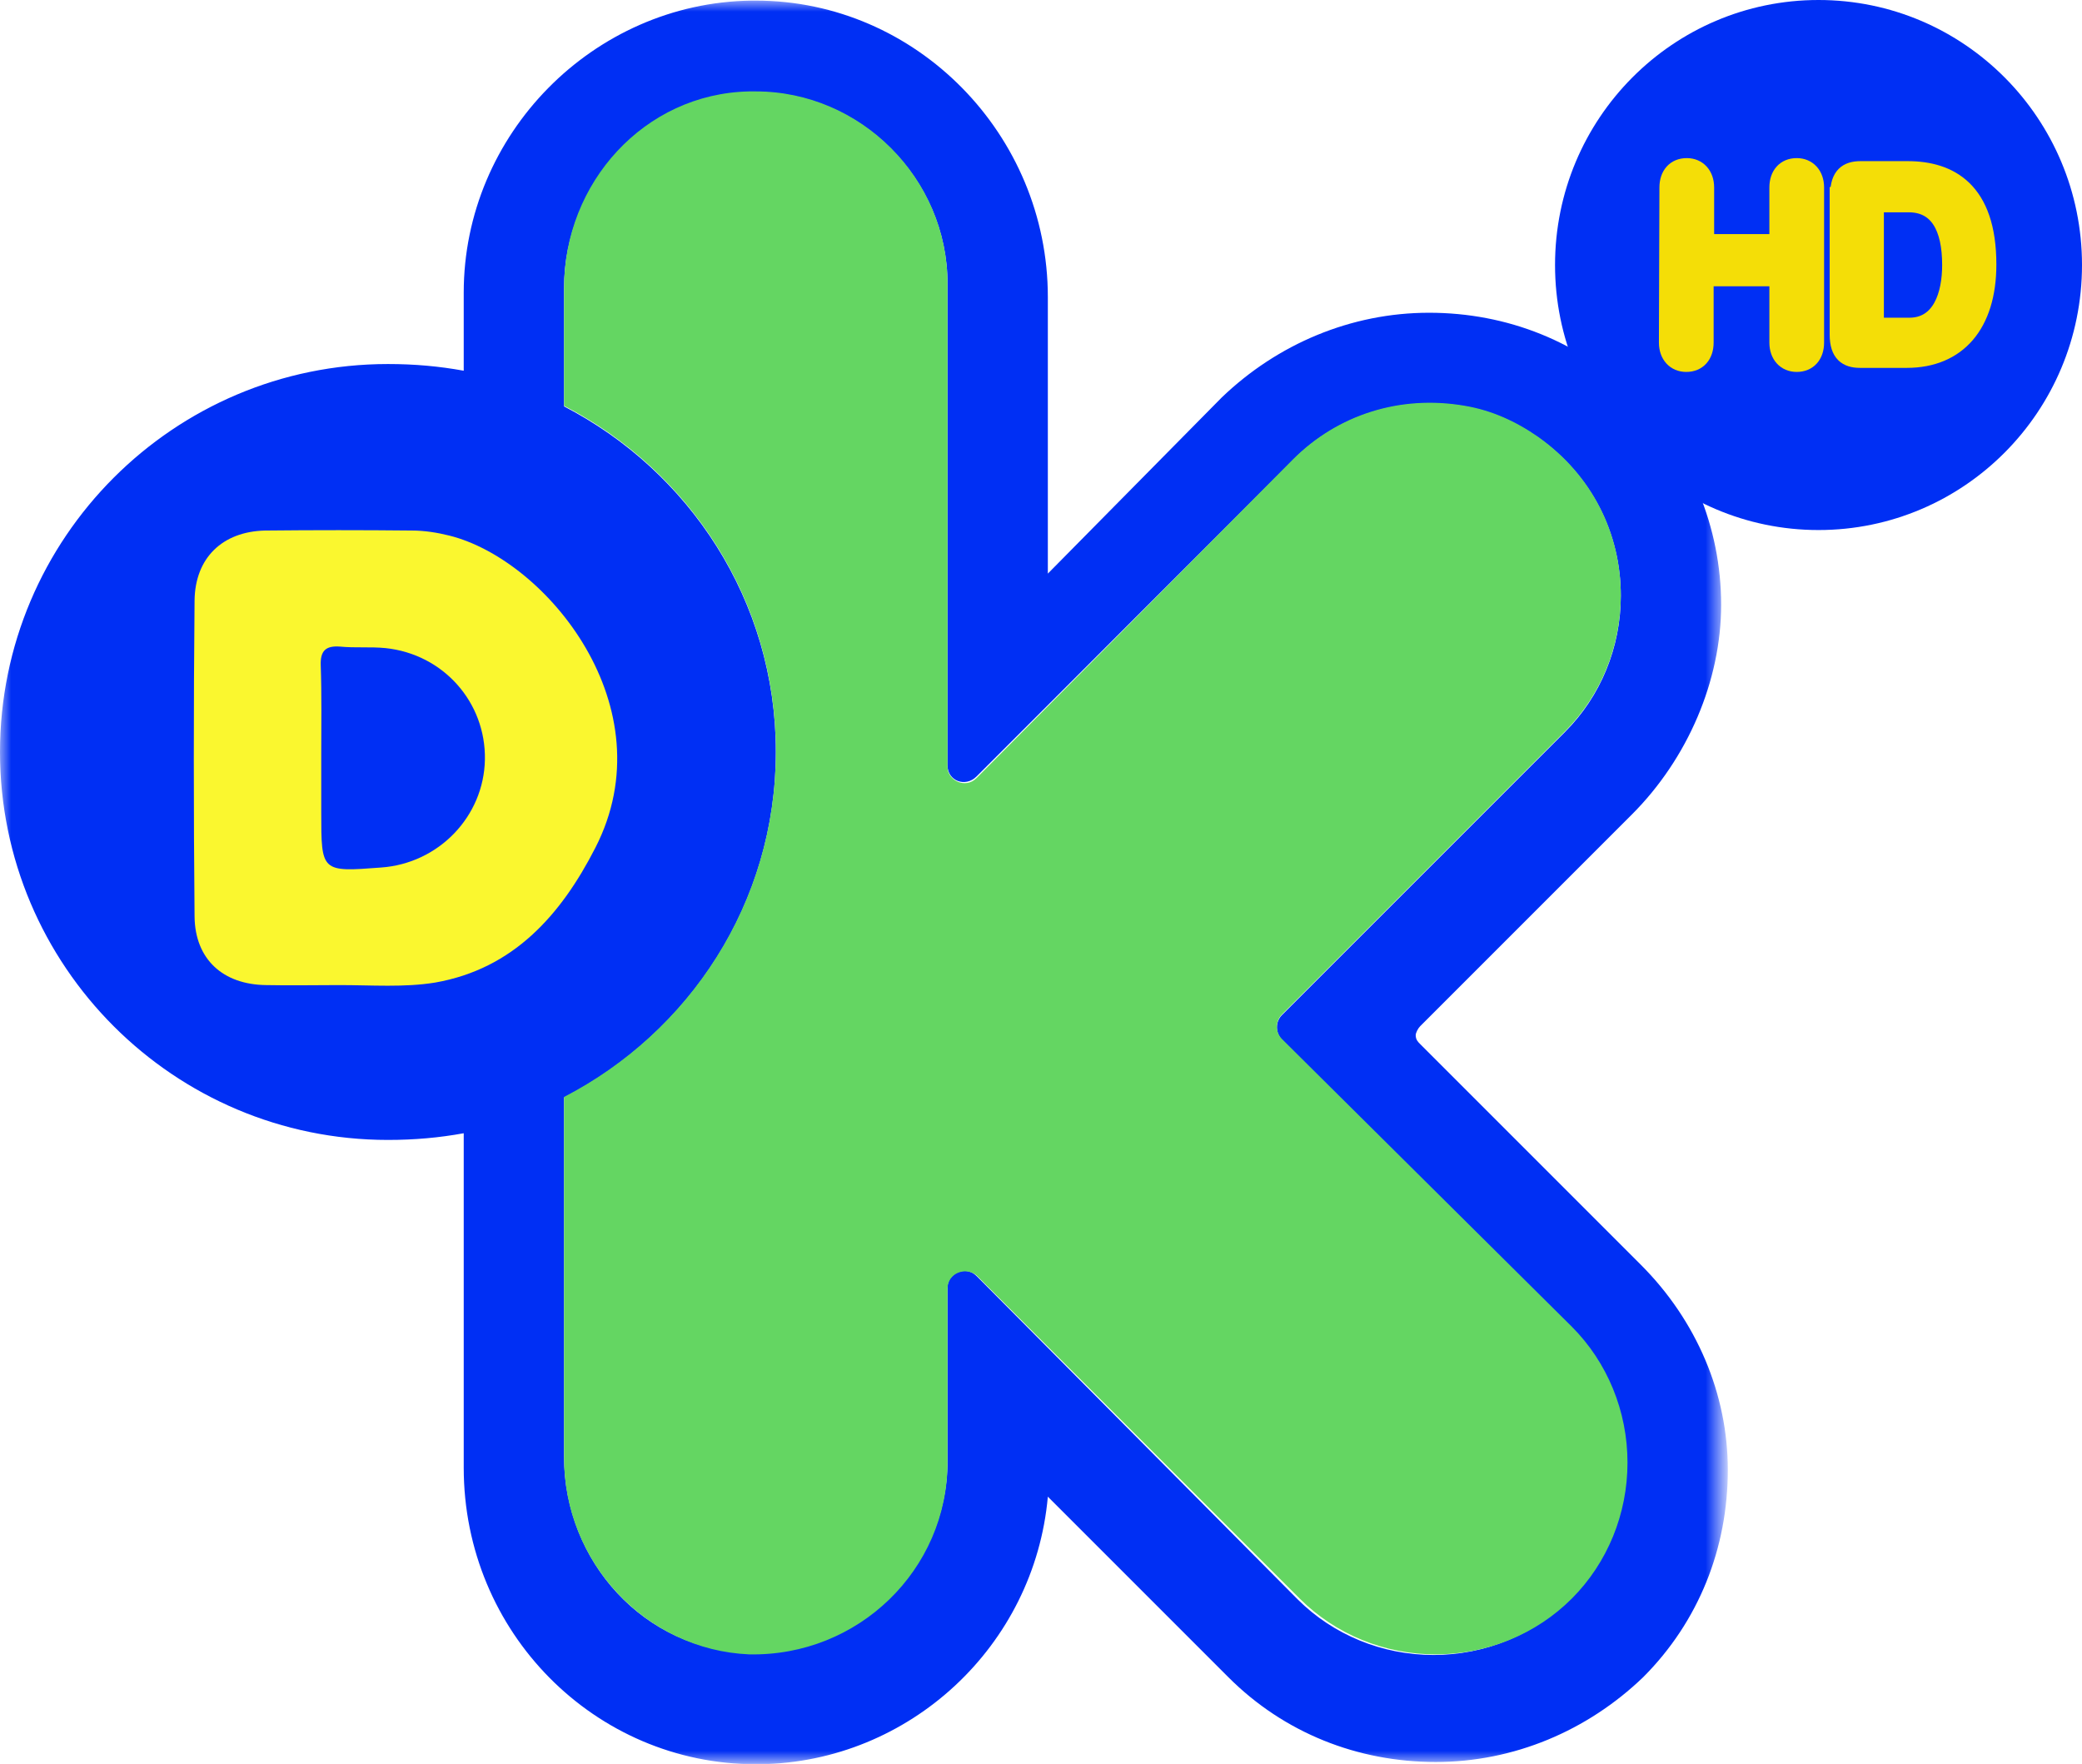
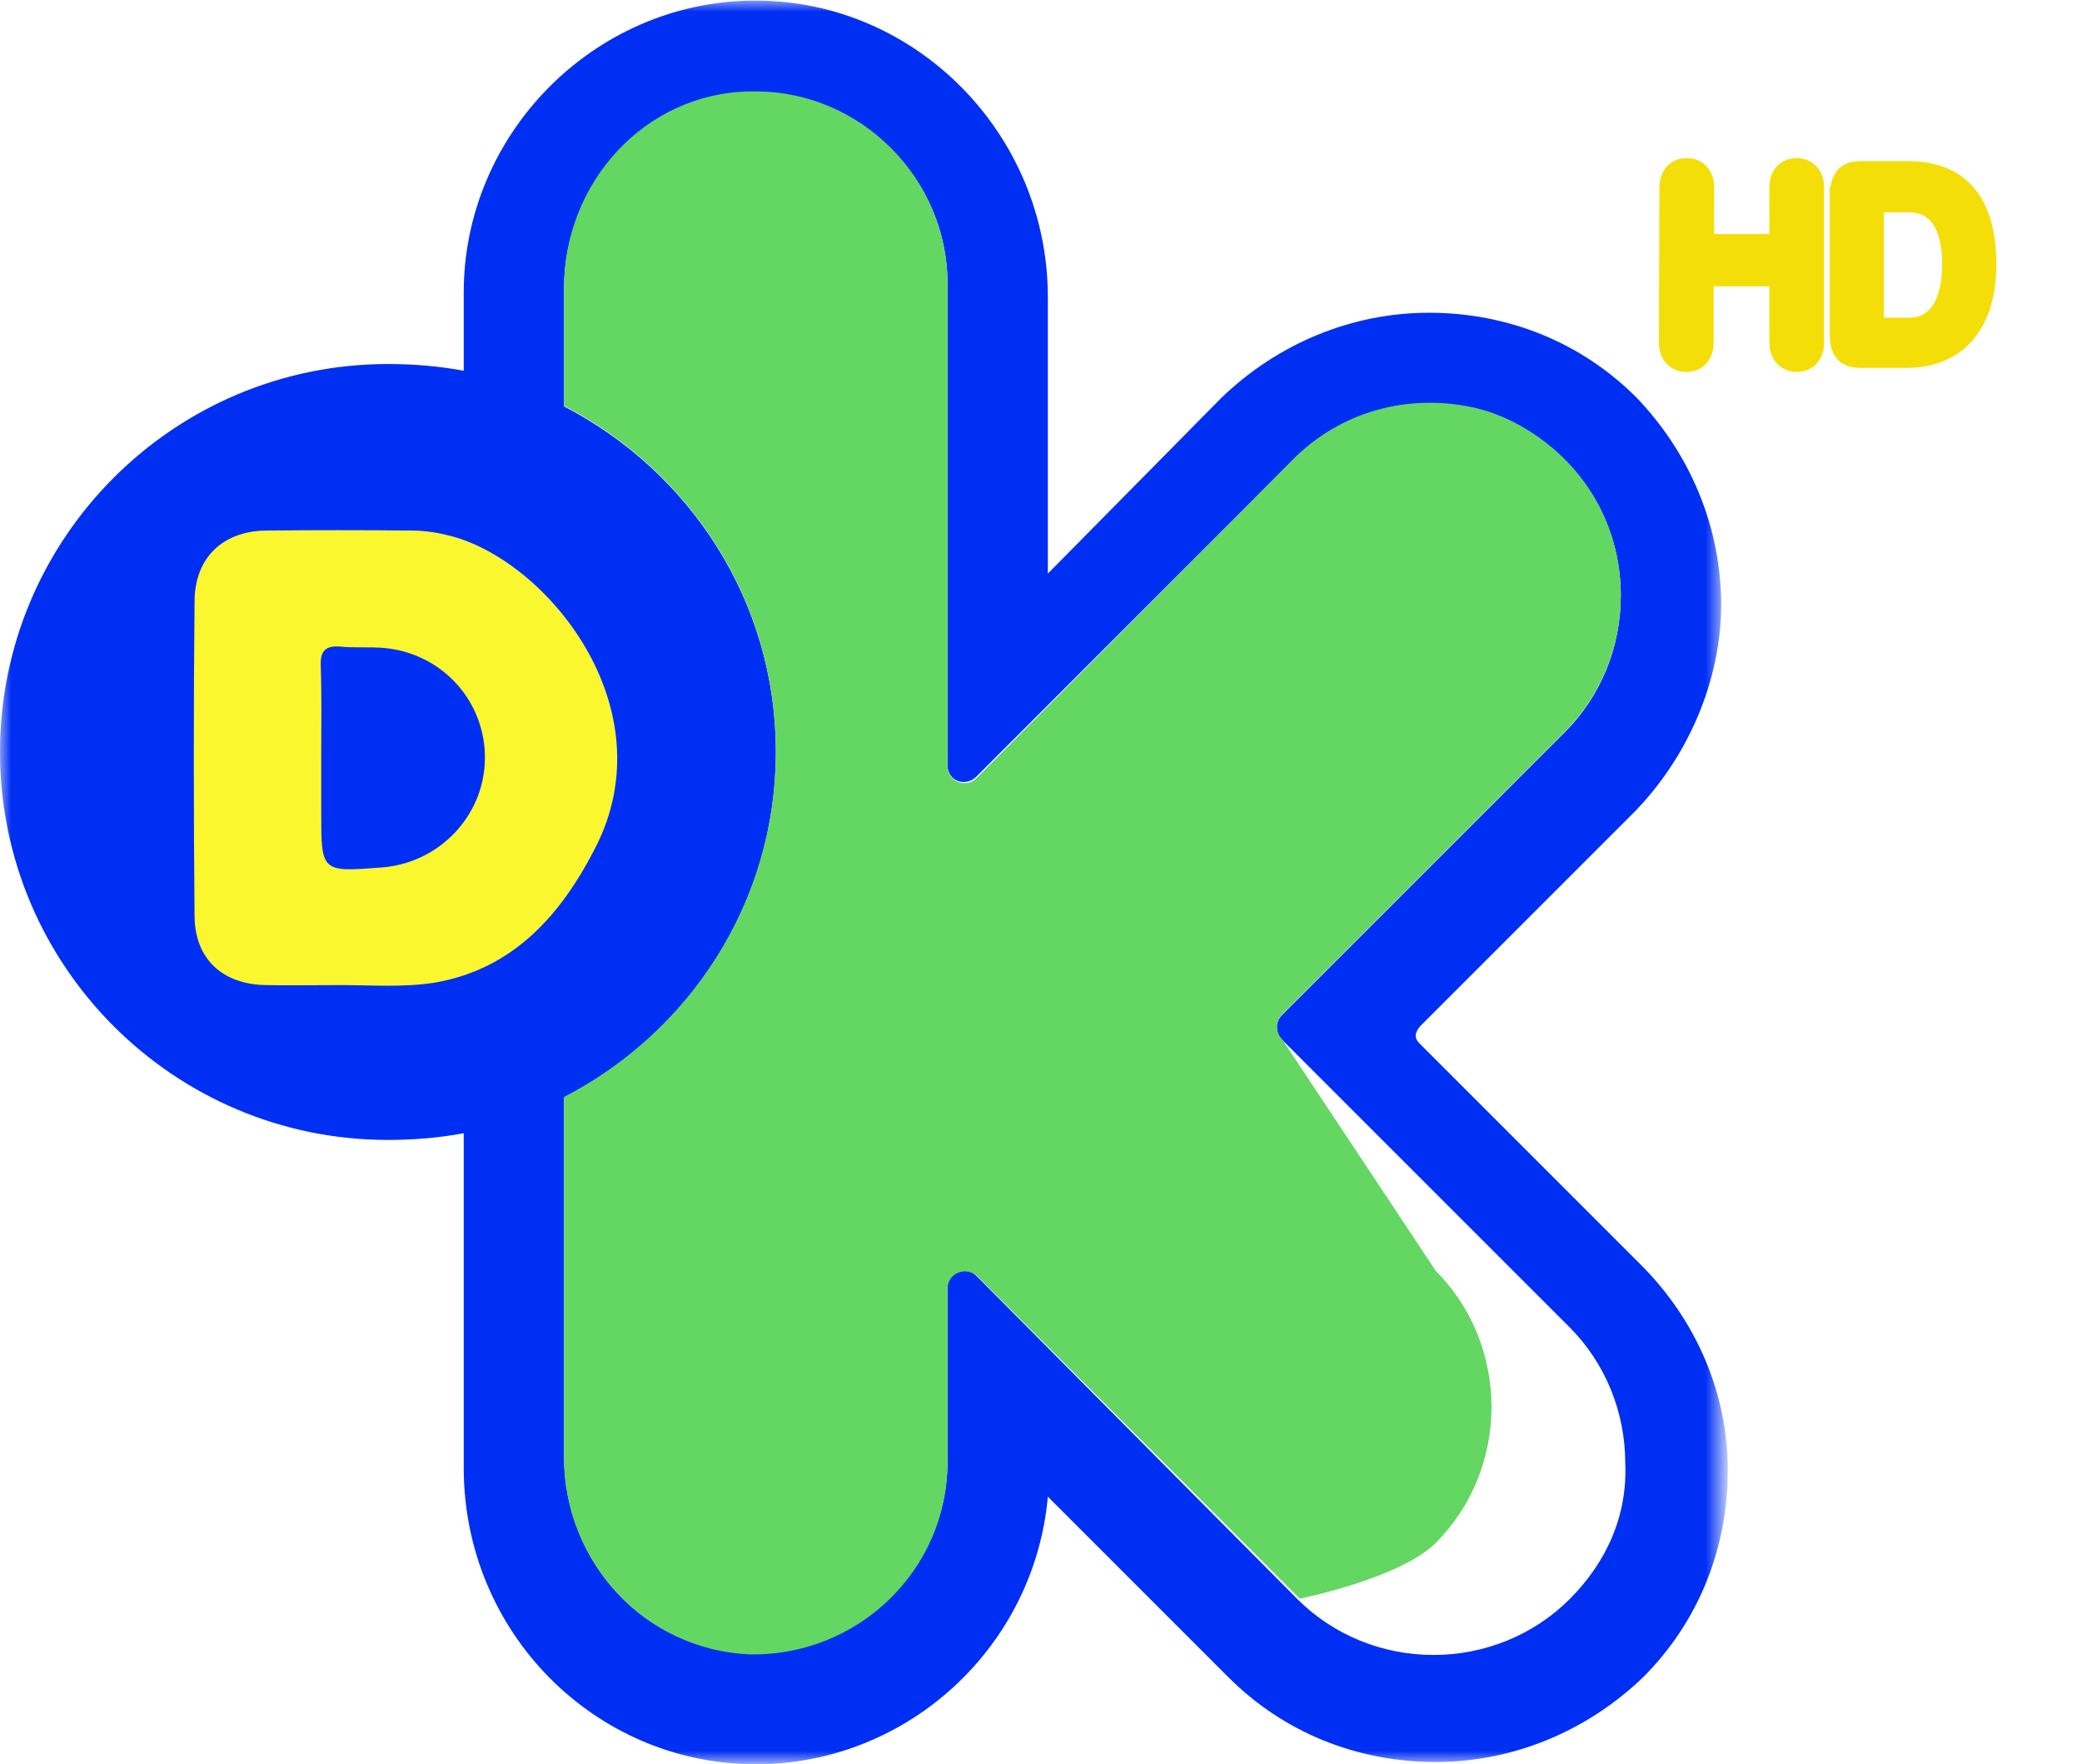
<svg xmlns="http://www.w3.org/2000/svg" xmlns:ns1="http://sodipodi.sourceforge.net/DTD/sodipodi-0.dtd" xmlns:ns2="http://www.inkscape.org/namespaces/inkscape" version="1.1" id="svg971" x="0px" y="0px" viewBox="0 0 410.9 348.1" style="enable-background:new 0 0 410.9 348.1;" xml:space="preserve">
  <style type="text/css">
	.st0{filter:url(#Adobe_OpacityMaskFilter);}
	.st1{fill-rule:evenodd;clip-rule:evenodd;fill:#FFFFFF;}
	.st2{mask:url(#mask-6_1_);fill-rule:evenodd;clip-rule:evenodd;fill:#002FF4;}
	.st3{fill-rule:evenodd;clip-rule:evenodd;fill:#64D662;}
	.st4{fill:#FAF72F;}
	.st5{fill:#002FF4;}
	.st6{fill:#F4DE07;stroke:#F4DE07;stroke-width:3;stroke-miterlimit:10;}
</style>
  <ns1:namedview bordercolor="#666666" borderopacity="1" fit-margin-bottom="0" fit-margin-left="0" fit-margin-right="0" fit-margin-top="0" gridtolerance="10" guidetolerance="10" id="namedview973" ns2:bbox-nodes="true" ns2:bbox-paths="true" ns2:current-layer="svg971" ns2:cx="-7.1824212" ns2:cy="222.15172" ns2:document-rotation="0" ns2:pageopacity="0" ns2:pageshadow="2" ns2:snap-bbox="true" ns2:snap-page="true" ns2:window-height="1001" ns2:window-maximized="1" ns2:window-width="1920" ns2:window-x="-9" ns2:window-y="-9" ns2:zoom="0.89816159" objecttolerance="10" pagecolor="#ffffff" showgrid="false">
	</ns1:namedview>
  <g id="_x2A_atoms_x2F_logo_x2F_dkids_x5F_plus_x5F_horizontal" transform="translate(-23.45,-44.051)">
    <g id="Group-8-Copy" transform="matrix(4.4,0,0,4.4,58.65,52.851)">
      <g id="Group-3" transform="translate(0,0.327)">
        <g id="Clip-2">
			</g>
        <defs>
          <filter id="Adobe_OpacityMaskFilter" filterUnits="userSpaceOnUse" x="-8" y="-2.3" width="77.5" height="79.1">
            <feColorMatrix type="matrix" values="1 0 0 0 0  0 1 0 0 0  0 0 1 0 0  0 0 0 1 0" />
          </filter>
        </defs>
        <mask maskUnits="userSpaceOnUse" x="-8" y="-2.3" width="77.5" height="79.1" id="mask-6_1_">
          <g id="use961_1_" class="st0">
            <polygon id="path-5_1_" class="st1" points="69.5,76.8 -8,76.8 -8,-2.3 69.5,-2.3      " />
          </g>
        </mask>
        <path id="Fill-1" class="st2" d="M62.4,69.4c-1.6,1.6-3.8,2.5-6.1,2.5s-4.5-0.9-6.1-2.5L35.8,54.9c-0.5-0.5-1.3-0.1-1.3,0.5v7.8     c0,4.8-4,8.7-8.9,8.6c-4.7-0.1-8.3-4.1-8.3-8.8V46.9c5.6-2.9,9.5-8.7,9.5-15.5s-3.9-12.6-9.5-15.5v-5.3c0-4.7,3.7-8.6,8.3-8.8     c0.1,0,0.2,0,0.3,0c4.7,0,8.6,3.9,8.6,8.6V32c0,0.7,0.8,1,1.3,0.5l14.2-14.2c2-2,4.8-2.9,7.7-2.4c1.2,0.2,2.3,0.7,3.3,1.4     c2.4,1.7,3.7,4.3,3.7,7.1c0,2.3-0.9,4.5-2.5,6.1L49.5,43.2c-0.3,0.3-0.3,0.8,0,1.1l12.9,12.9c1.6,1.6,2.5,3.8,2.5,6.1     C65,65.6,64.1,67.7,62.4,69.4 M65.6,54.4l-9.9-9.9c-0.1-0.1-0.2-0.2-0.2-0.4c0-0.1,0.1-0.3,0.2-0.4l9.5-9.5c2.5-2.5,4-6,4-9.4     c0-3.5-1.4-6.8-3.8-9.3c-2.5-2.5-5.8-3.8-9.3-3.8c-3.5,0-6.8,1.4-9.3,3.8L39,23.4V11c0-7.3-5.9-13.3-13.1-13.3h0     c-0.1,0-0.1,0-0.2,0c-7.1,0.1-12.9,6-12.9,13.1v3.5c-1.1-0.2-2.2-0.3-3.4-0.3C-0.2,14-8,21.8-8,31.4C-8,41-0.2,48.8,9.4,48.8     c1.2,0,2.3-0.1,3.4-0.3v15c0,7.4,5.9,13.3,13.1,13.3l0.2,0c6.7-0.1,12.3-5.3,12.9-12l8.1,8.1c2.5,2.5,5.8,3.8,9.3,3.8h0     c3.5,0,6.8-1.4,9.3-3.8c2.5-2.5,3.8-5.8,3.8-9.3v0C69.5,60.2,68.1,56.9,65.6,54.4" />
      </g>
-       <path id="Fill-4" class="st3" d="M26.8,31.7L26.8,31.7L26.8,31.7c0,6.8-3.9,12.6-9.5,15.5v16.2c0,4.7,3.7,8.6,8.3,8.8    c4.9,0.1,8.9-3.8,8.9-8.6v-7.8c0-0.7,0.8-1,1.3-0.6l14.5,14.5c1.6,1.6,3.8,2.5,6.1,2.5s4.5-0.9,6.1-2.5c1.6-1.6,2.5-3.8,2.5-6.1    s-0.9-4.5-2.5-6.1L49.5,44.6c-0.3-0.3-0.3-0.8,0-1.1l12.7-12.7c1.6-1.6,2.5-3.8,2.5-6.1c0-2.8-1.3-5.4-3.7-7.1    c-1-0.7-2.1-1.2-3.3-1.4c-2.9-0.5-5.7,0.4-7.7,2.4L35.8,32.9c-0.5,0.5-1.3,0.1-1.3-0.5V10.7c0-4.7-3.9-8.6-8.6-8.6    c-0.1,0-0.2,0-0.3,0c-4.7,0.1-8.3,4.1-8.3,8.8v5.3C22.9,19.1,26.8,24.9,26.8,31.7" />
+       <path id="Fill-4" class="st3" d="M26.8,31.7L26.8,31.7L26.8,31.7c0,6.8-3.9,12.6-9.5,15.5v16.2c0,4.7,3.7,8.6,8.3,8.8    c4.9,0.1,8.9-3.8,8.9-8.6v-7.8c0-0.7,0.8-1,1.3-0.6l14.5,14.5s4.5-0.9,6.1-2.5c1.6-1.6,2.5-3.8,2.5-6.1    s-0.9-4.5-2.5-6.1L49.5,44.6c-0.3-0.3-0.3-0.8,0-1.1l12.7-12.7c1.6-1.6,2.5-3.8,2.5-6.1c0-2.8-1.3-5.4-3.7-7.1    c-1-0.7-2.1-1.2-3.3-1.4c-2.9-0.5-5.7,0.4-7.7,2.4L35.8,32.9c-0.5,0.5-1.3,0.1-1.3-0.5V10.7c0-4.7-3.9-8.6-8.6-8.6    c-0.1,0-0.2,0-0.3,0c-4.7,0.1-8.3,4.1-8.3,8.8v5.3C22.9,19.1,26.8,24.9,26.8,31.7" />
    </g>
  </g>
  <path class="st4" d="M67,194.4c-4.8,0-9.7,0.1-14.5,0c-8.5-0.1-14-5.1-14.1-13.5c-0.2-20.8-0.2-41.6,0-62.4  c0.1-8.4,5.5-13.6,13.9-13.8c9.7-0.1,19.3-0.1,29,0c2.5,0,5,0.4,7.4,1c19.2,4.8,43,33.9,28.8,61.6c-6.8,13.3-16.2,23.9-31.6,26.6  C79.8,194.9,73.3,194.4,67,194.4C67,194.5,67,194.3,67,194.4z M63.4,148.8c0,3.8,0,7.7,0,11.5c0,11.8,0,11.8,11.8,10.9  c11.4-0.8,20.3-10.1,20.5-21.3c0.2-11.3-8.2-20.8-19.6-22c-3-0.3-6,0-9-0.3c-2.8-0.2-3.9,0.8-3.8,3.7  C63.5,137.2,63.4,143,63.4,148.8z" />
  <g>
-     <ellipse class="st5" cx="358.9" cy="52.3" rx="52" ry="52.3" />
    <g>
      <path class="st6" d="M329,37c0-2.6,1.5-4.3,3.9-4.3c2.3,0,3.9,1.7,3.9,4.3v10.7h13.9V37c0-2.6,1.5-4.3,3.9-4.3    c2.3,0,3.9,1.7,3.9,4.3v30.6c0,2.6-1.5,4.3-3.9,4.3c-2.3,0-3.9-1.7-3.9-4.3V55h-14v12.6c0,2.6-1.5,4.3-3.9,4.3    c-2.3,0-3.9-1.7-3.9-4.3L329,37L329,37z" />
      <path class="st6" d="M362.7,38.4c0-3.9,1.8-5.1,4.5-5.1h9.3c8.4,0,16,4.1,16,18.9c0,11.9-6,18.9-16.2,18.9h-9.2    c-2.7,0-4.5-1.2-4.5-5.1V38.4z M370.4,64.2h6.4c6.1,0,8-6.1,8-11.9c0-7.4-2.5-11.9-8.1-11.9h-6.4V64.2z" />
    </g>
  </g>
</svg>